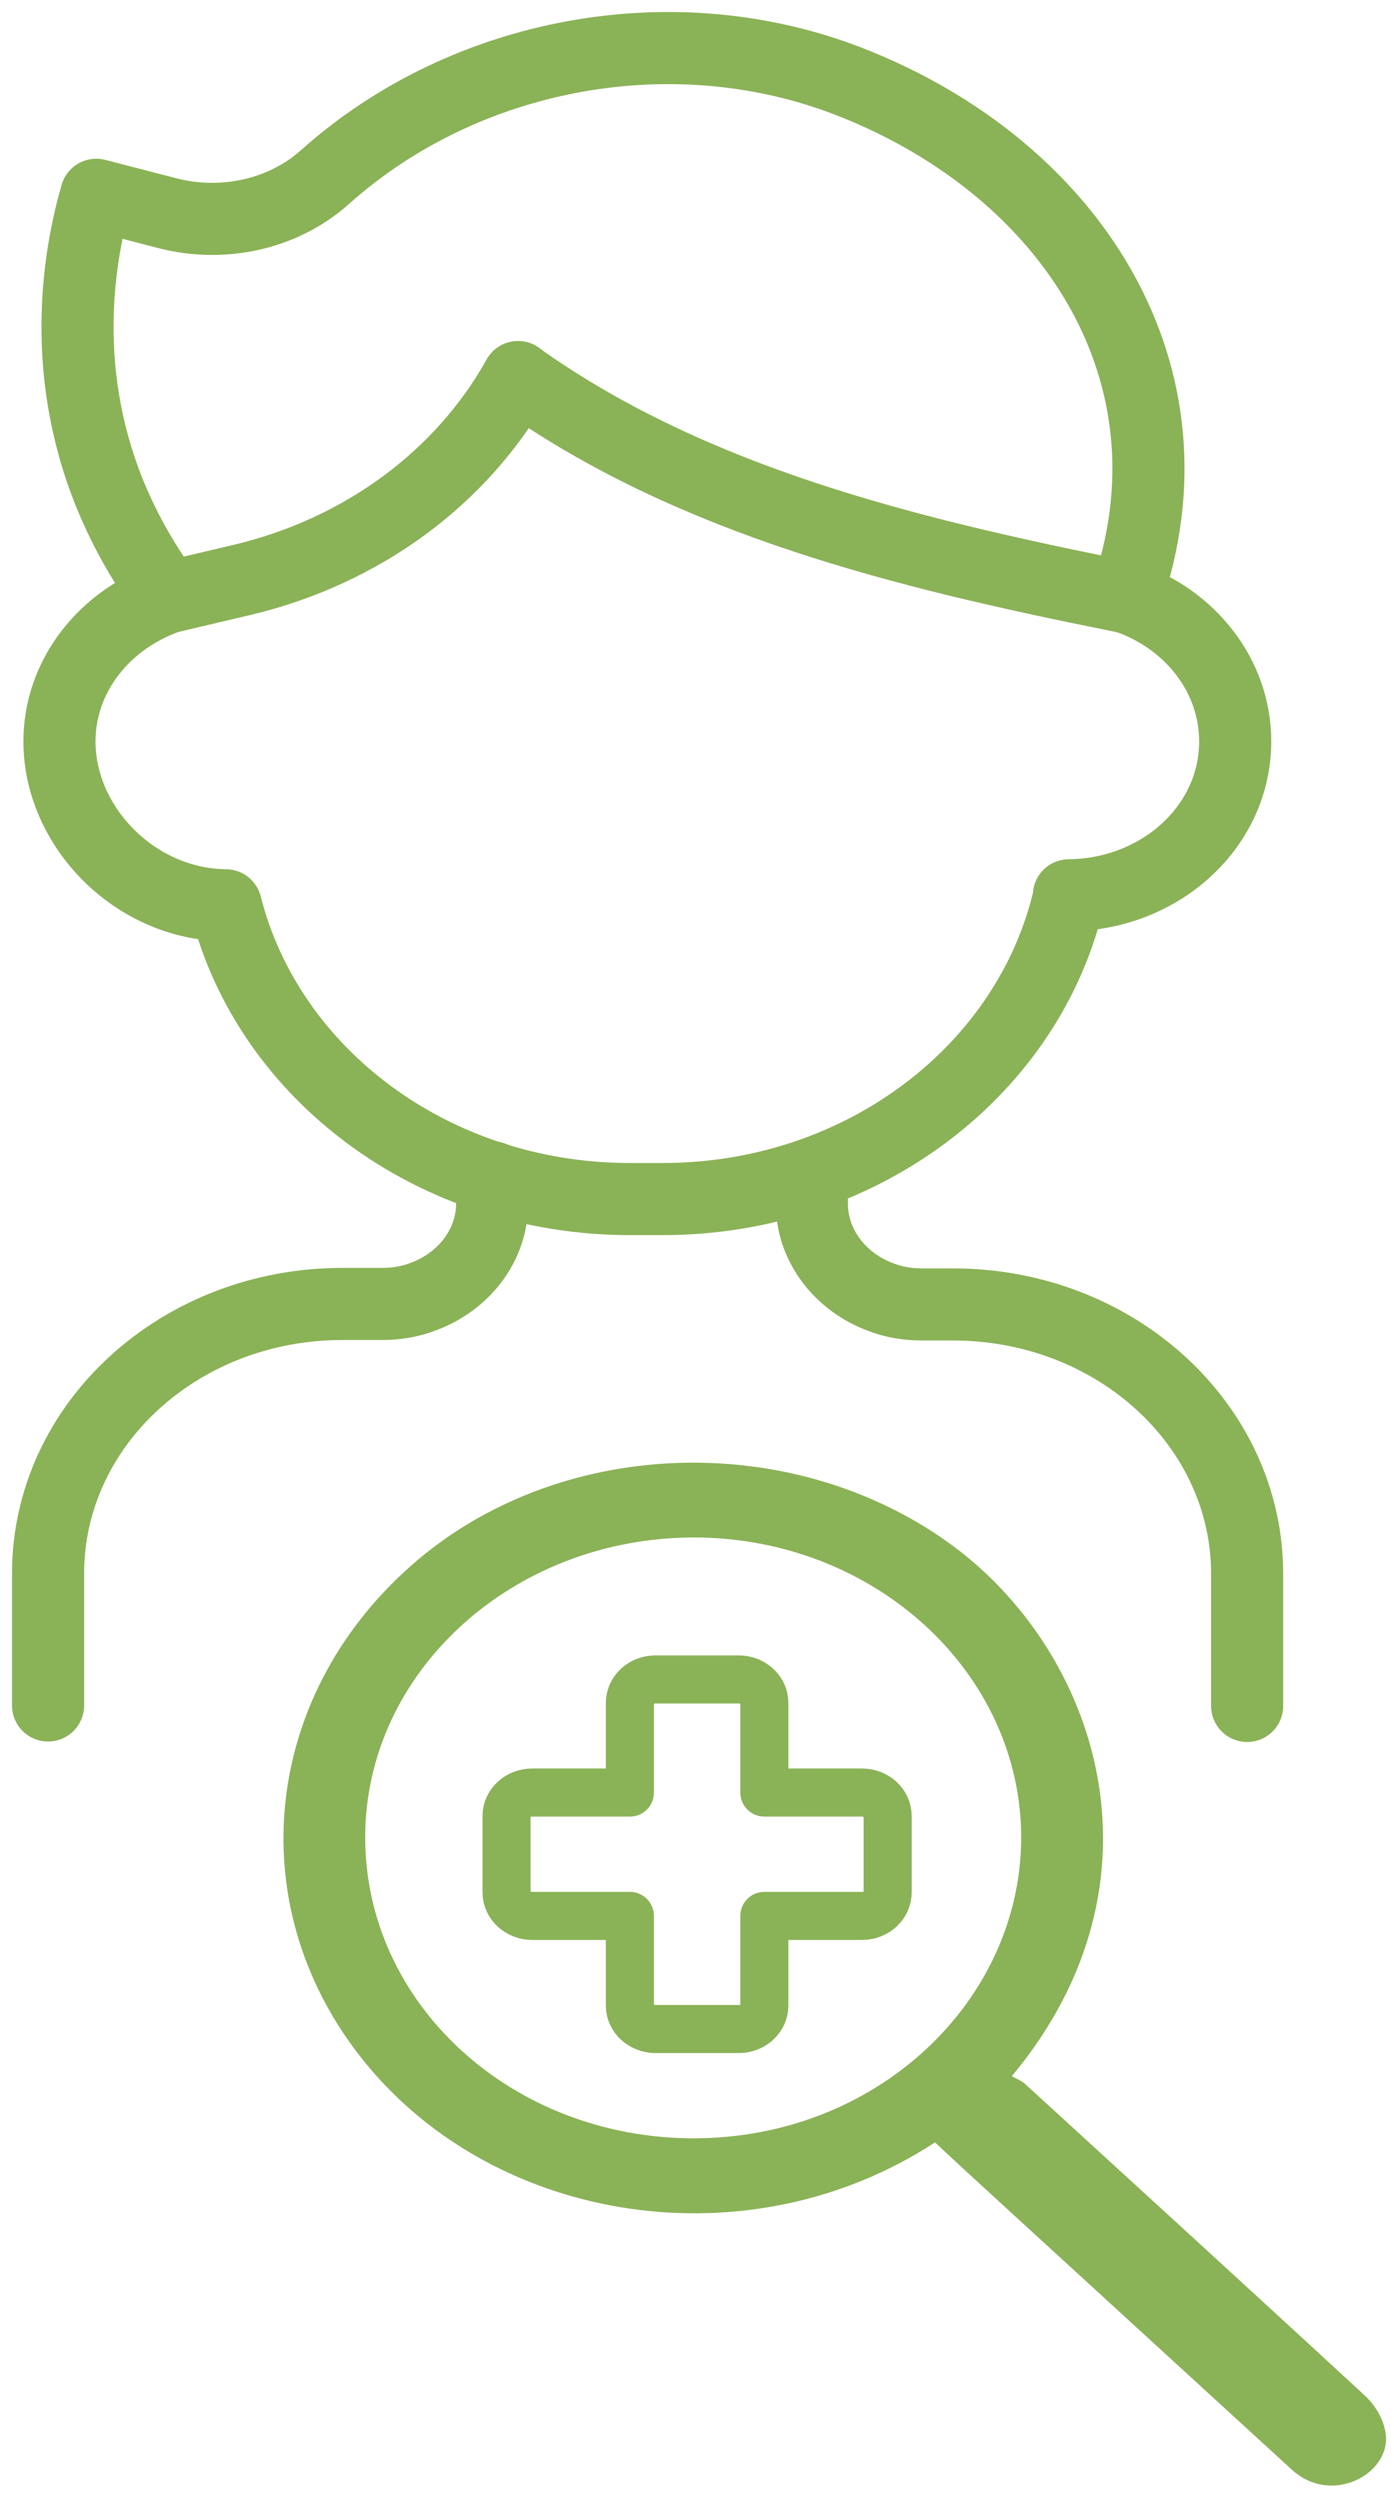
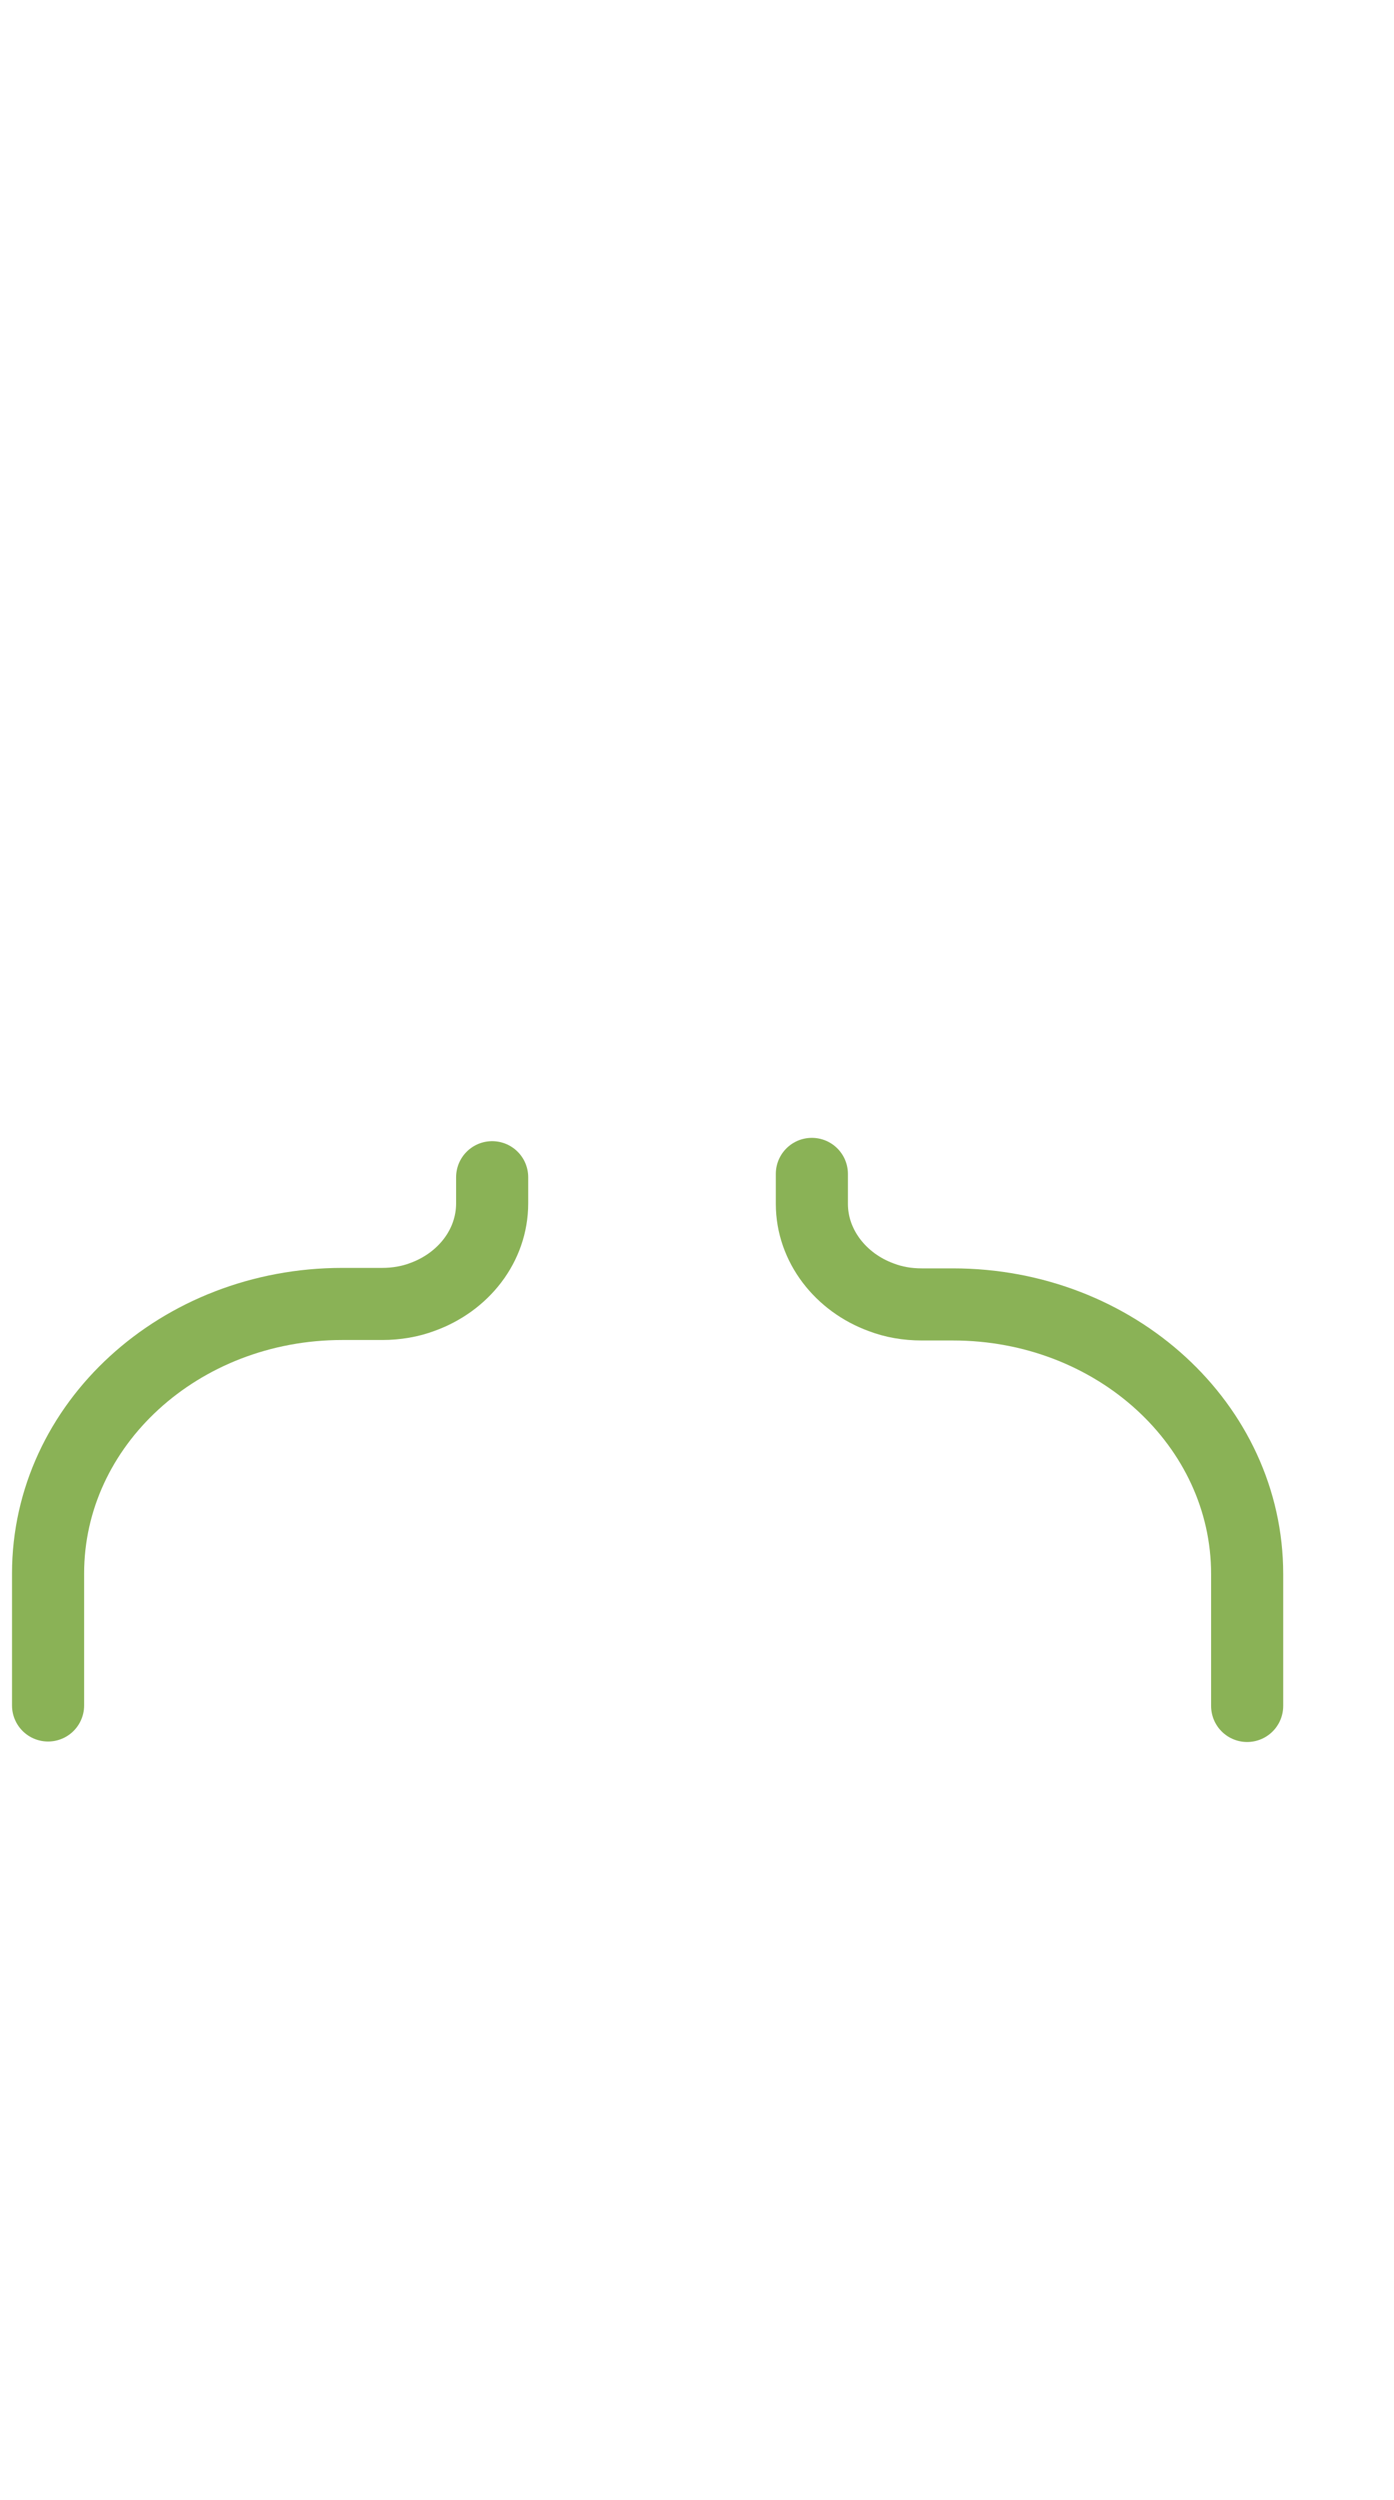
<svg xmlns="http://www.w3.org/2000/svg" width="58" height="104" viewBox="0 0 58 104" fill="none">
-   <path d="M46.866 24.848C49.518 25.756 51.393 28.105 51.393 30.85C51.393 34.364 48.31 37.208 44.473 37.247H44.494C42.877 44.454 35.913 49.884 27.57 49.884H26.212C18.019 49.884 11.163 44.671 9.395 37.662C5.579 37.622 2.474 34.364 2.474 30.85C2.474 28.105 4.35 25.776 7.002 24.848" stroke="#8AB256" stroke-width="3" stroke-linecap="round" stroke-linejoin="round" />
-   <path d="M7.002 24.848C6.139 23.683 5.255 22.241 4.544 20.484C2.388 15.113 3.38 10.276 4.005 8.104C4.997 8.361 5.989 8.617 6.98 8.874C9.287 9.466 11.788 8.914 13.513 7.374C19.334 2.161 28.044 0.522 35.418 3.425C44.645 7.058 50.078 15.627 46.844 24.848L46.37 24.749C37.617 22.991 28.907 20.839 21.792 15.864L21.555 15.686C19.226 19.872 15.065 22.932 10.106 24.117L7.002 24.848Z" stroke="#8AB256" stroke-width="3" stroke-linecap="round" stroke-linejoin="round" />
  <path d="M51.89 70.971V65.482C51.89 59.282 46.414 54.267 39.644 54.267H38.35C37.746 54.267 37.186 54.168 36.669 53.971C34.987 53.359 33.779 51.839 33.779 50.081V48.837" stroke="#8AB256" stroke-width="3" stroke-linecap="round" stroke-linejoin="round" />
  <path d="M20.477 48.975V50.061C20.477 51.838 19.269 53.339 17.588 53.951C17.07 54.149 16.488 54.247 15.906 54.247H14.246C7.476 54.247 2 59.262 2 65.462V70.951" stroke="#8AB256" stroke-width="3" stroke-linecap="round" stroke-linejoin="round" />
-   <path d="M38.889 89.136C31.171 94.171 20.692 92.532 15.216 85.839C10.02 79.501 10.818 70.695 17.092 65.146C23.15 59.776 32.852 59.42 39.493 64.198C45.659 68.641 48.893 78.217 42.101 86.372C42.295 86.49 42.533 86.569 42.705 86.747C47.405 91.051 52.105 95.336 56.784 99.66C57.193 100.035 57.517 100.568 57.624 101.082C57.84 101.97 57.258 102.819 56.396 103.194C55.49 103.589 54.498 103.431 53.744 102.74C49.691 99.028 45.616 95.296 41.562 91.584C40.678 90.775 39.794 89.965 38.889 89.116V89.136ZM28.885 63.962C21.339 63.962 15.195 69.549 15.195 76.44C15.195 83.371 21.296 88.958 28.864 88.958C36.474 88.958 42.446 83.272 42.489 76.499C42.511 69.589 36.388 63.962 28.864 63.962H28.885Z" fill="#8AB256" />
-   <path d="M30.737 69.868H27.271C26.671 69.868 26.207 70.318 26.207 70.844V74.574H22.14C21.54 74.574 21.076 75.024 21.076 75.55V78.729C21.076 79.28 21.567 79.706 22.14 79.706H26.207V83.436C26.207 83.986 26.698 84.412 27.271 84.412H30.737C31.338 84.412 31.802 83.961 31.802 83.436V79.706H35.868C36.468 79.706 36.932 79.255 36.932 78.729V75.55C36.932 74.999 36.441 74.574 35.868 74.574H31.802V70.844C31.802 70.293 31.31 69.868 30.737 69.868Z" stroke="#8AB256" stroke-width="2" stroke-linecap="round" stroke-linejoin="round" />
</svg>